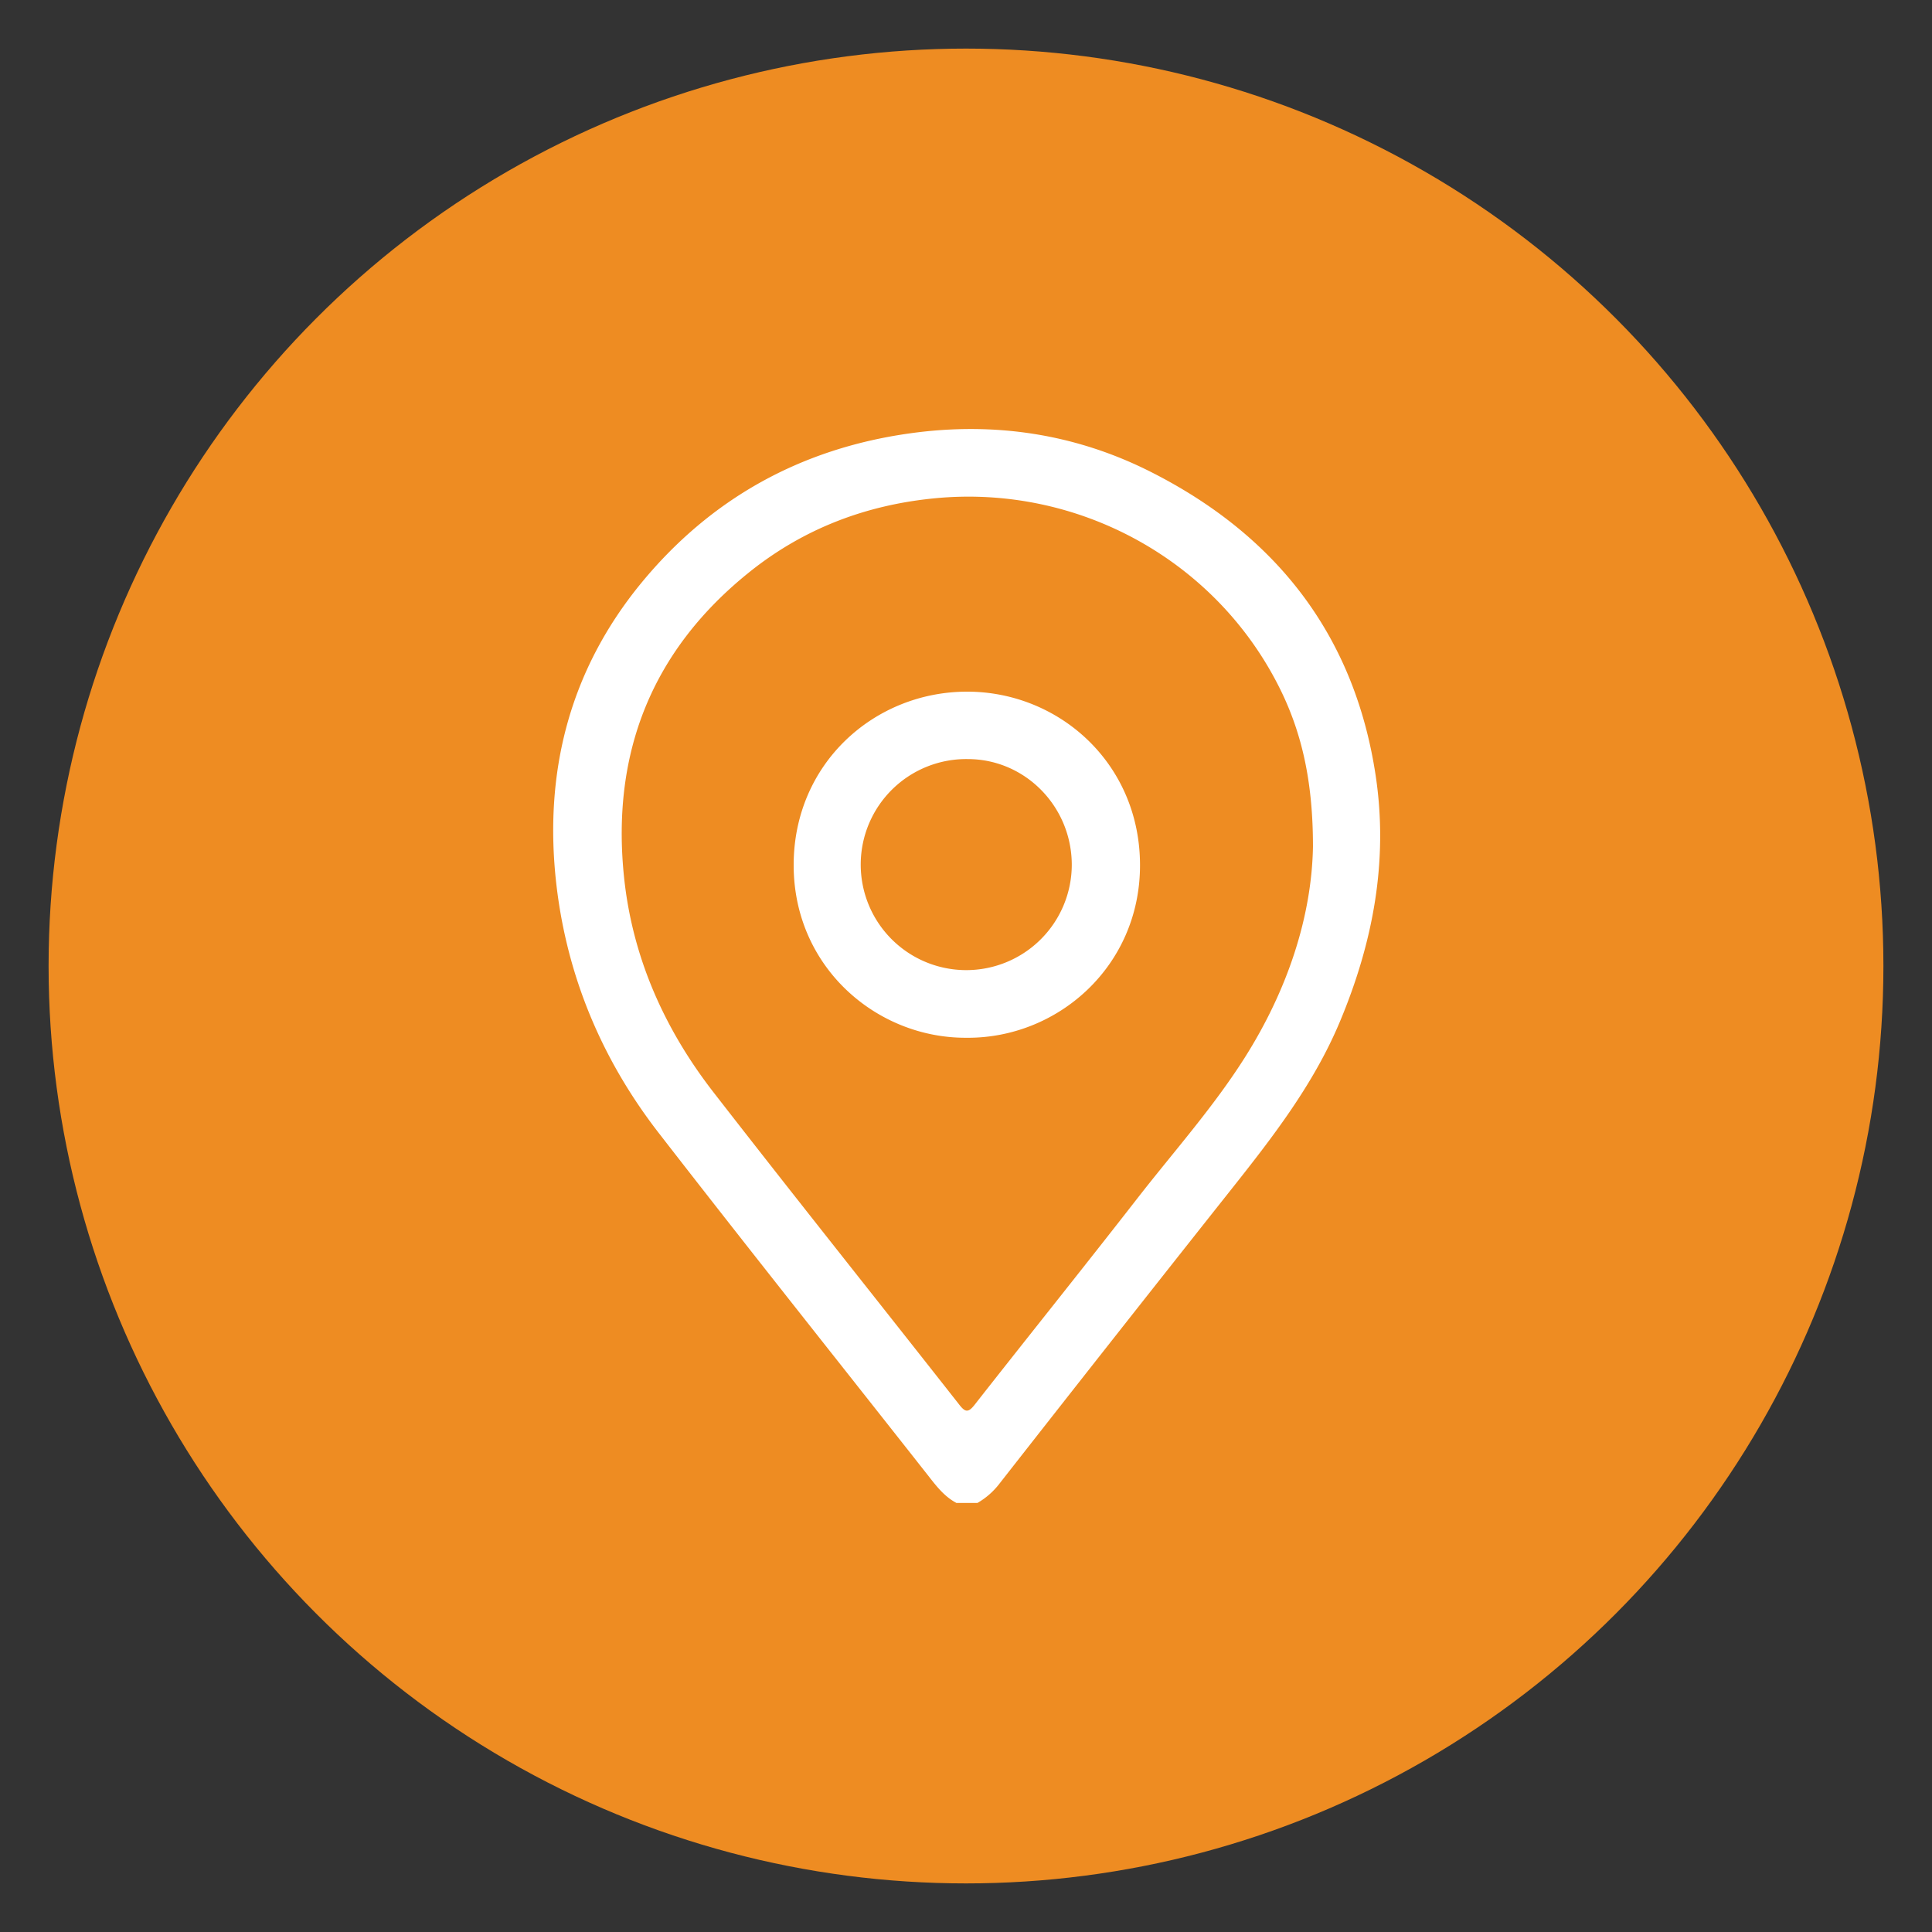
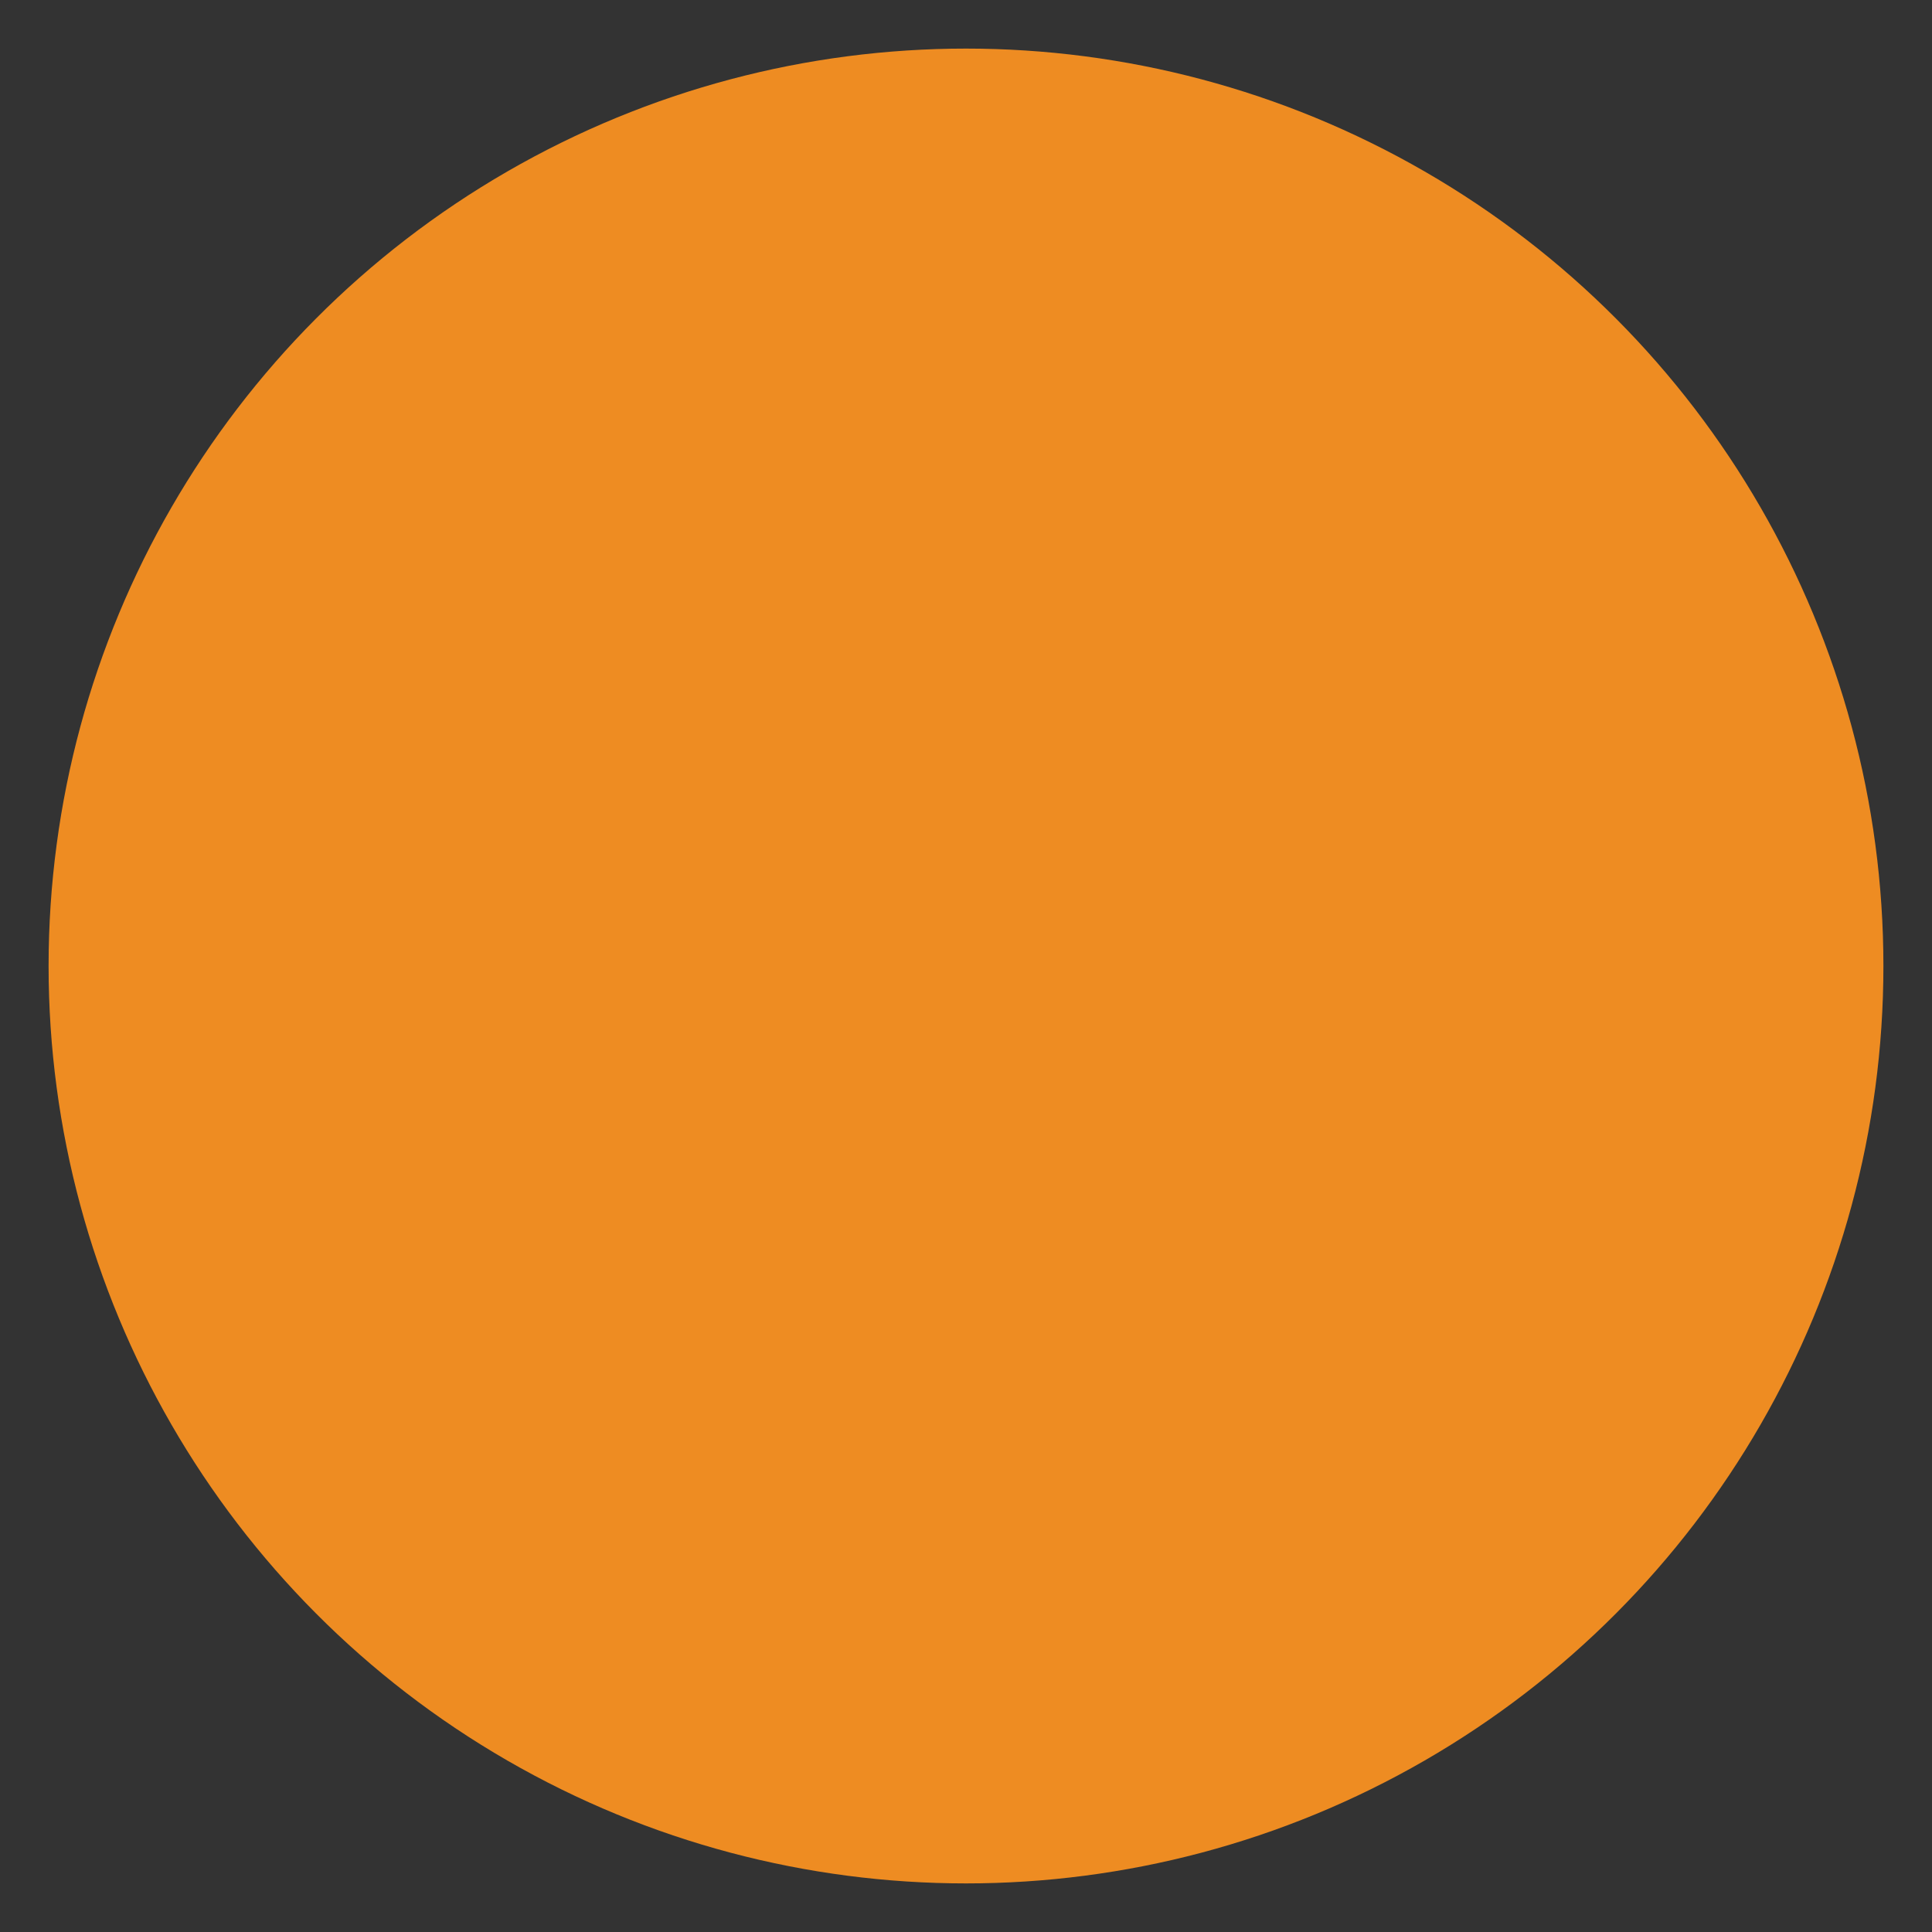
<svg xmlns="http://www.w3.org/2000/svg" id="Layer_1" data-name="Layer 1" viewBox="0 0 1000 1000">
  <rect x="0" y="0" width="1000" height="1000" fill="#333333" stroke="none" />
  <defs>
    <style>.cls-1{fill:#ee8c22;}.cls-2{fill:#fff;}.cls-3{fill:none;}</style>
  </defs>
  <title>Iconos_</title>
  <circle class="cls-1" cx="500" cy="500" r="474.85" />
-   <path class="cls-2" d="M495.06,777.93c-5.93-3.13-10-8.2-14-13.34C434.32,705.2,387.21,646.1,340.92,586.37,311.65,548.59,293.56,505.63,288,458c-6.71-58,6.67-110.89,44-156.33,36-43.72,82.55-69.43,138.75-77.34,43.9-6.18,86.16.19,125.48,20.21C660.66,277.29,701,328.77,712,401.16c6.73,44.3-1.3,86.66-18.48,127.67-13.66,32.64-35.06,60.11-56.78,87.5Q576.6,692.2,516.92,768.44a38.65,38.65,0,0,1-11,9.49ZM679.59,438.22c0-31.58-5-56.8-16.46-80.45-32.71-67.35-104.63-107.13-179.39-99.85-35.52,3.46-67.55,15.63-95.41,37.84-50.95,40.63-72.06,94.09-65.31,158.42,4.36,41.5,20.92,78.53,46.36,111.28,42,54.11,84.78,107.67,127.1,161.55,3,3.87,4.62,4.39,7.92.17,28-35.7,56.42-71.08,84.28-106.89,18.75-24.1,39.19-46.95,55.58-72.83C666.39,512.52,678.94,474.51,679.59,438.22Z" />
-   <path class="cls-2" d="M500,537.14c-46.1.17-89-36.3-89.2-89S452.37,358,500.61,358c47.52,0,89.48,37.12,89.46,89.9C590.05,500.26,547.33,537.69,500,537.14Zm54.75-89.45c0-30.13-24-54.69-53.67-54.79a54.62,54.62,0,1,0,53.67,54.79Z" />
-   <rect class="cls-3" width="1000" height="1000" />
</svg>